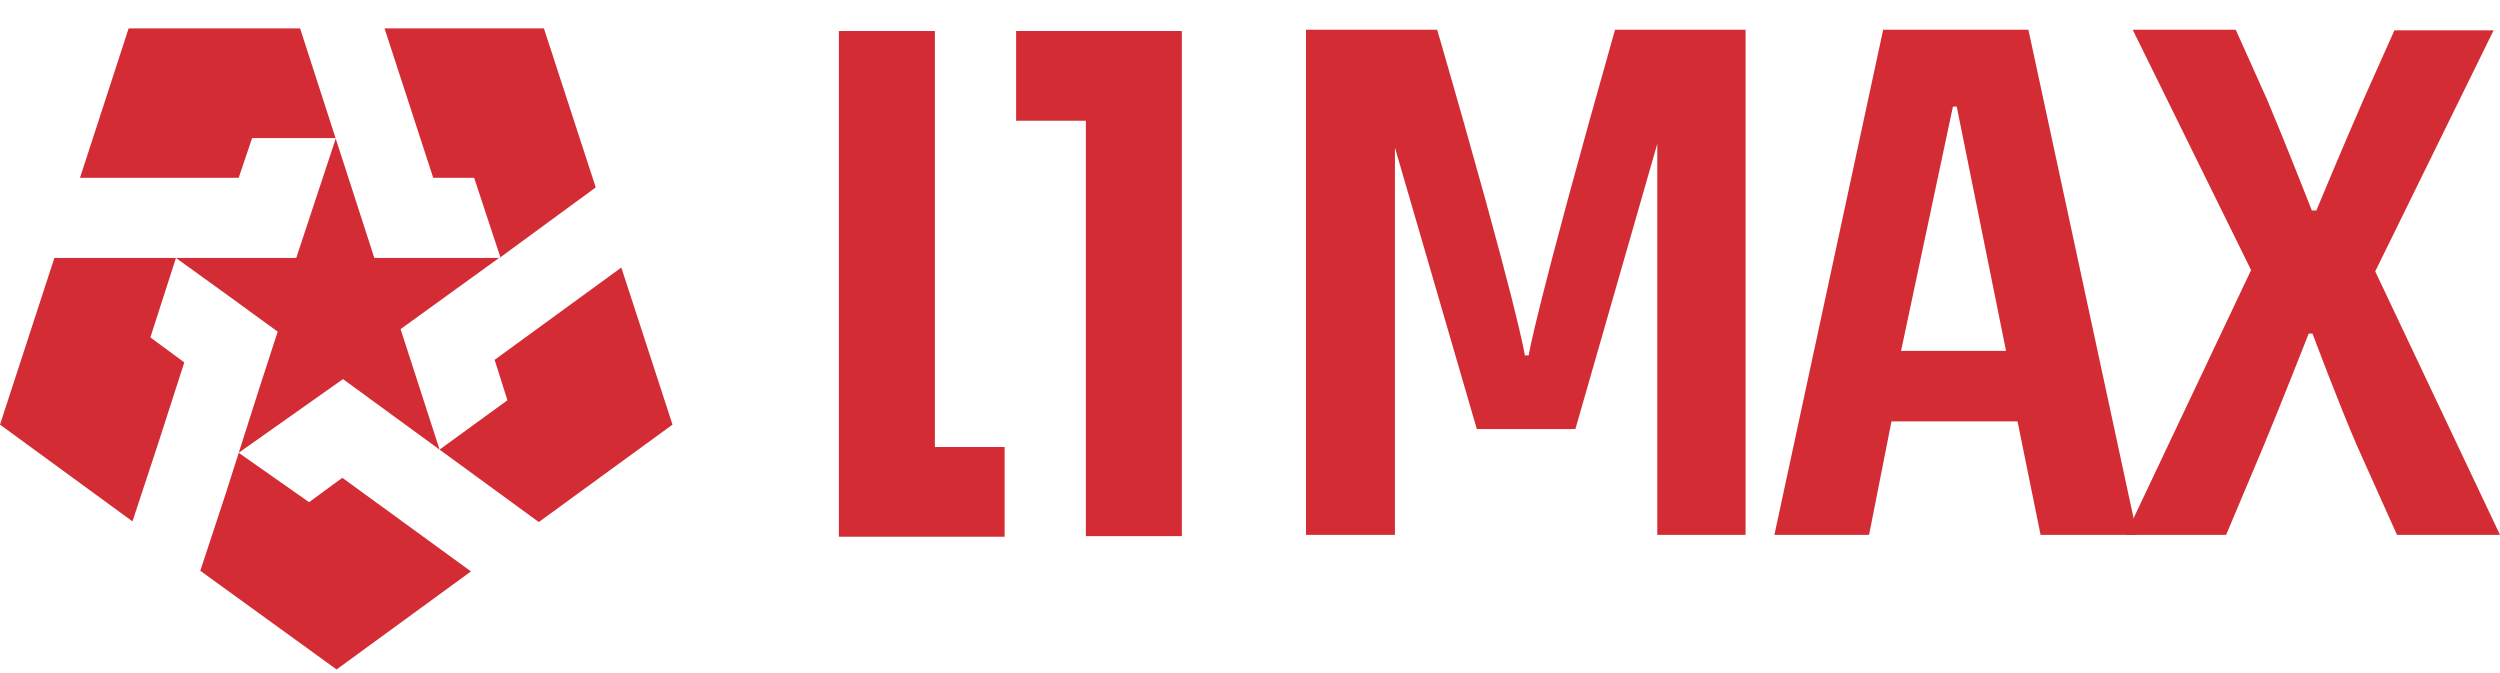
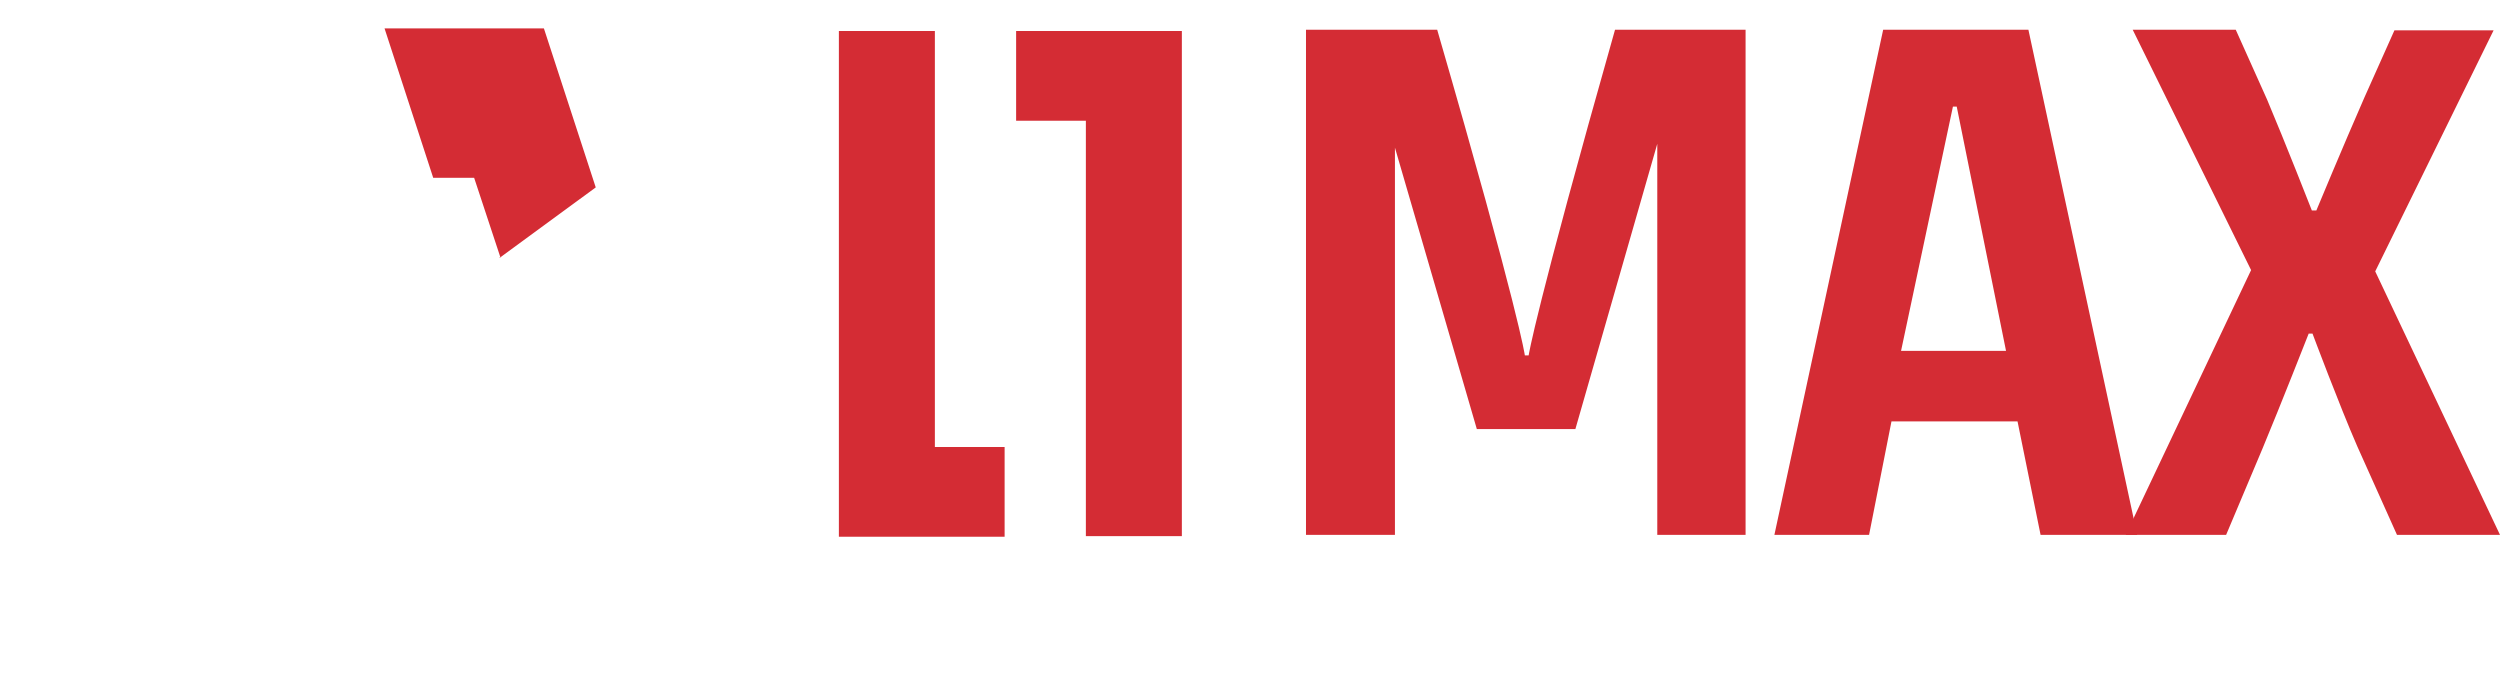
<svg xmlns="http://www.w3.org/2000/svg" width="78" height="21" viewBox="0 0 78 21" fill="none">
  <g clip-path="url(#clip0_1135_136)">
-     <path d="M9.643 15.668L7.447 14.127L10.701 11.828L16.81 16.288L20.982 13.248L19.385 8.347L15.432 11.227L15.832 12.488L13.715 14.027L12.498 10.268L15.572 8.047H11.679L9.363 0.887H4.013L2.496 5.547H7.447L7.866 4.307H10.481L9.243 8.047H1.697L0 13.248L4.133 16.267L4.931 13.848L5.75 11.307L4.692 10.527L5.49 8.047L7.207 9.287L8.664 10.348L8.105 12.068L7.047 15.387L6.249 17.808L10.501 20.887L14.694 17.828L10.681 14.908L9.643 15.668Z" fill="#D42C34" />
    <path d="M14.793 5.547L15.612 8.027L18.587 5.847L16.97 0.887H11.998L13.516 5.547H14.793ZM15.612 8.027L15.572 8.047H15.612V8.027ZM58.755 0.927H63.286L66.68 16.688H63.666L62.947 13.148H59.014L58.315 16.688H55.361L58.755 0.927ZM62.588 10.947L61.05 3.327H60.931L59.313 10.947H62.588Z" fill="#D42C34" />
    <path d="M72.031 10.408C72.031 10.408 71.152 12.648 70.593 13.988L69.455 16.688H66.321L70.234 8.427L66.54 0.927H69.755L70.733 3.107C71.292 4.427 72.13 6.567 72.13 6.567H72.27C72.27 6.567 73.109 4.547 73.767 3.047L74.706 0.947H77.8L74.107 8.467L78 16.688H74.786L73.548 13.928C72.989 12.648 72.15 10.408 72.15 10.408H72.031ZM54.203 0.927H50.389C47.894 9.727 47.694 11.088 47.694 11.088H47.575C47.575 11.088 47.415 9.807 44.84 0.927H40.747V16.688H43.522V4.607L46.077 13.387H49.152L51.707 4.487V16.688H54.462V0.927H54.203ZM29.188 13.947H31.344V16.747H26.173V0.967H29.168V13.947H29.188ZM33.879 3.767H31.703V0.967H36.874V16.727H33.879V3.767Z" fill="#D42C34" />
  </g>
  <defs>
    <clipPath id="clip0_1135_136">
      <rect width="78" height="20" fill="white" transform="translate(0 0.887)" />
    </clipPath>
  </defs>
</svg>